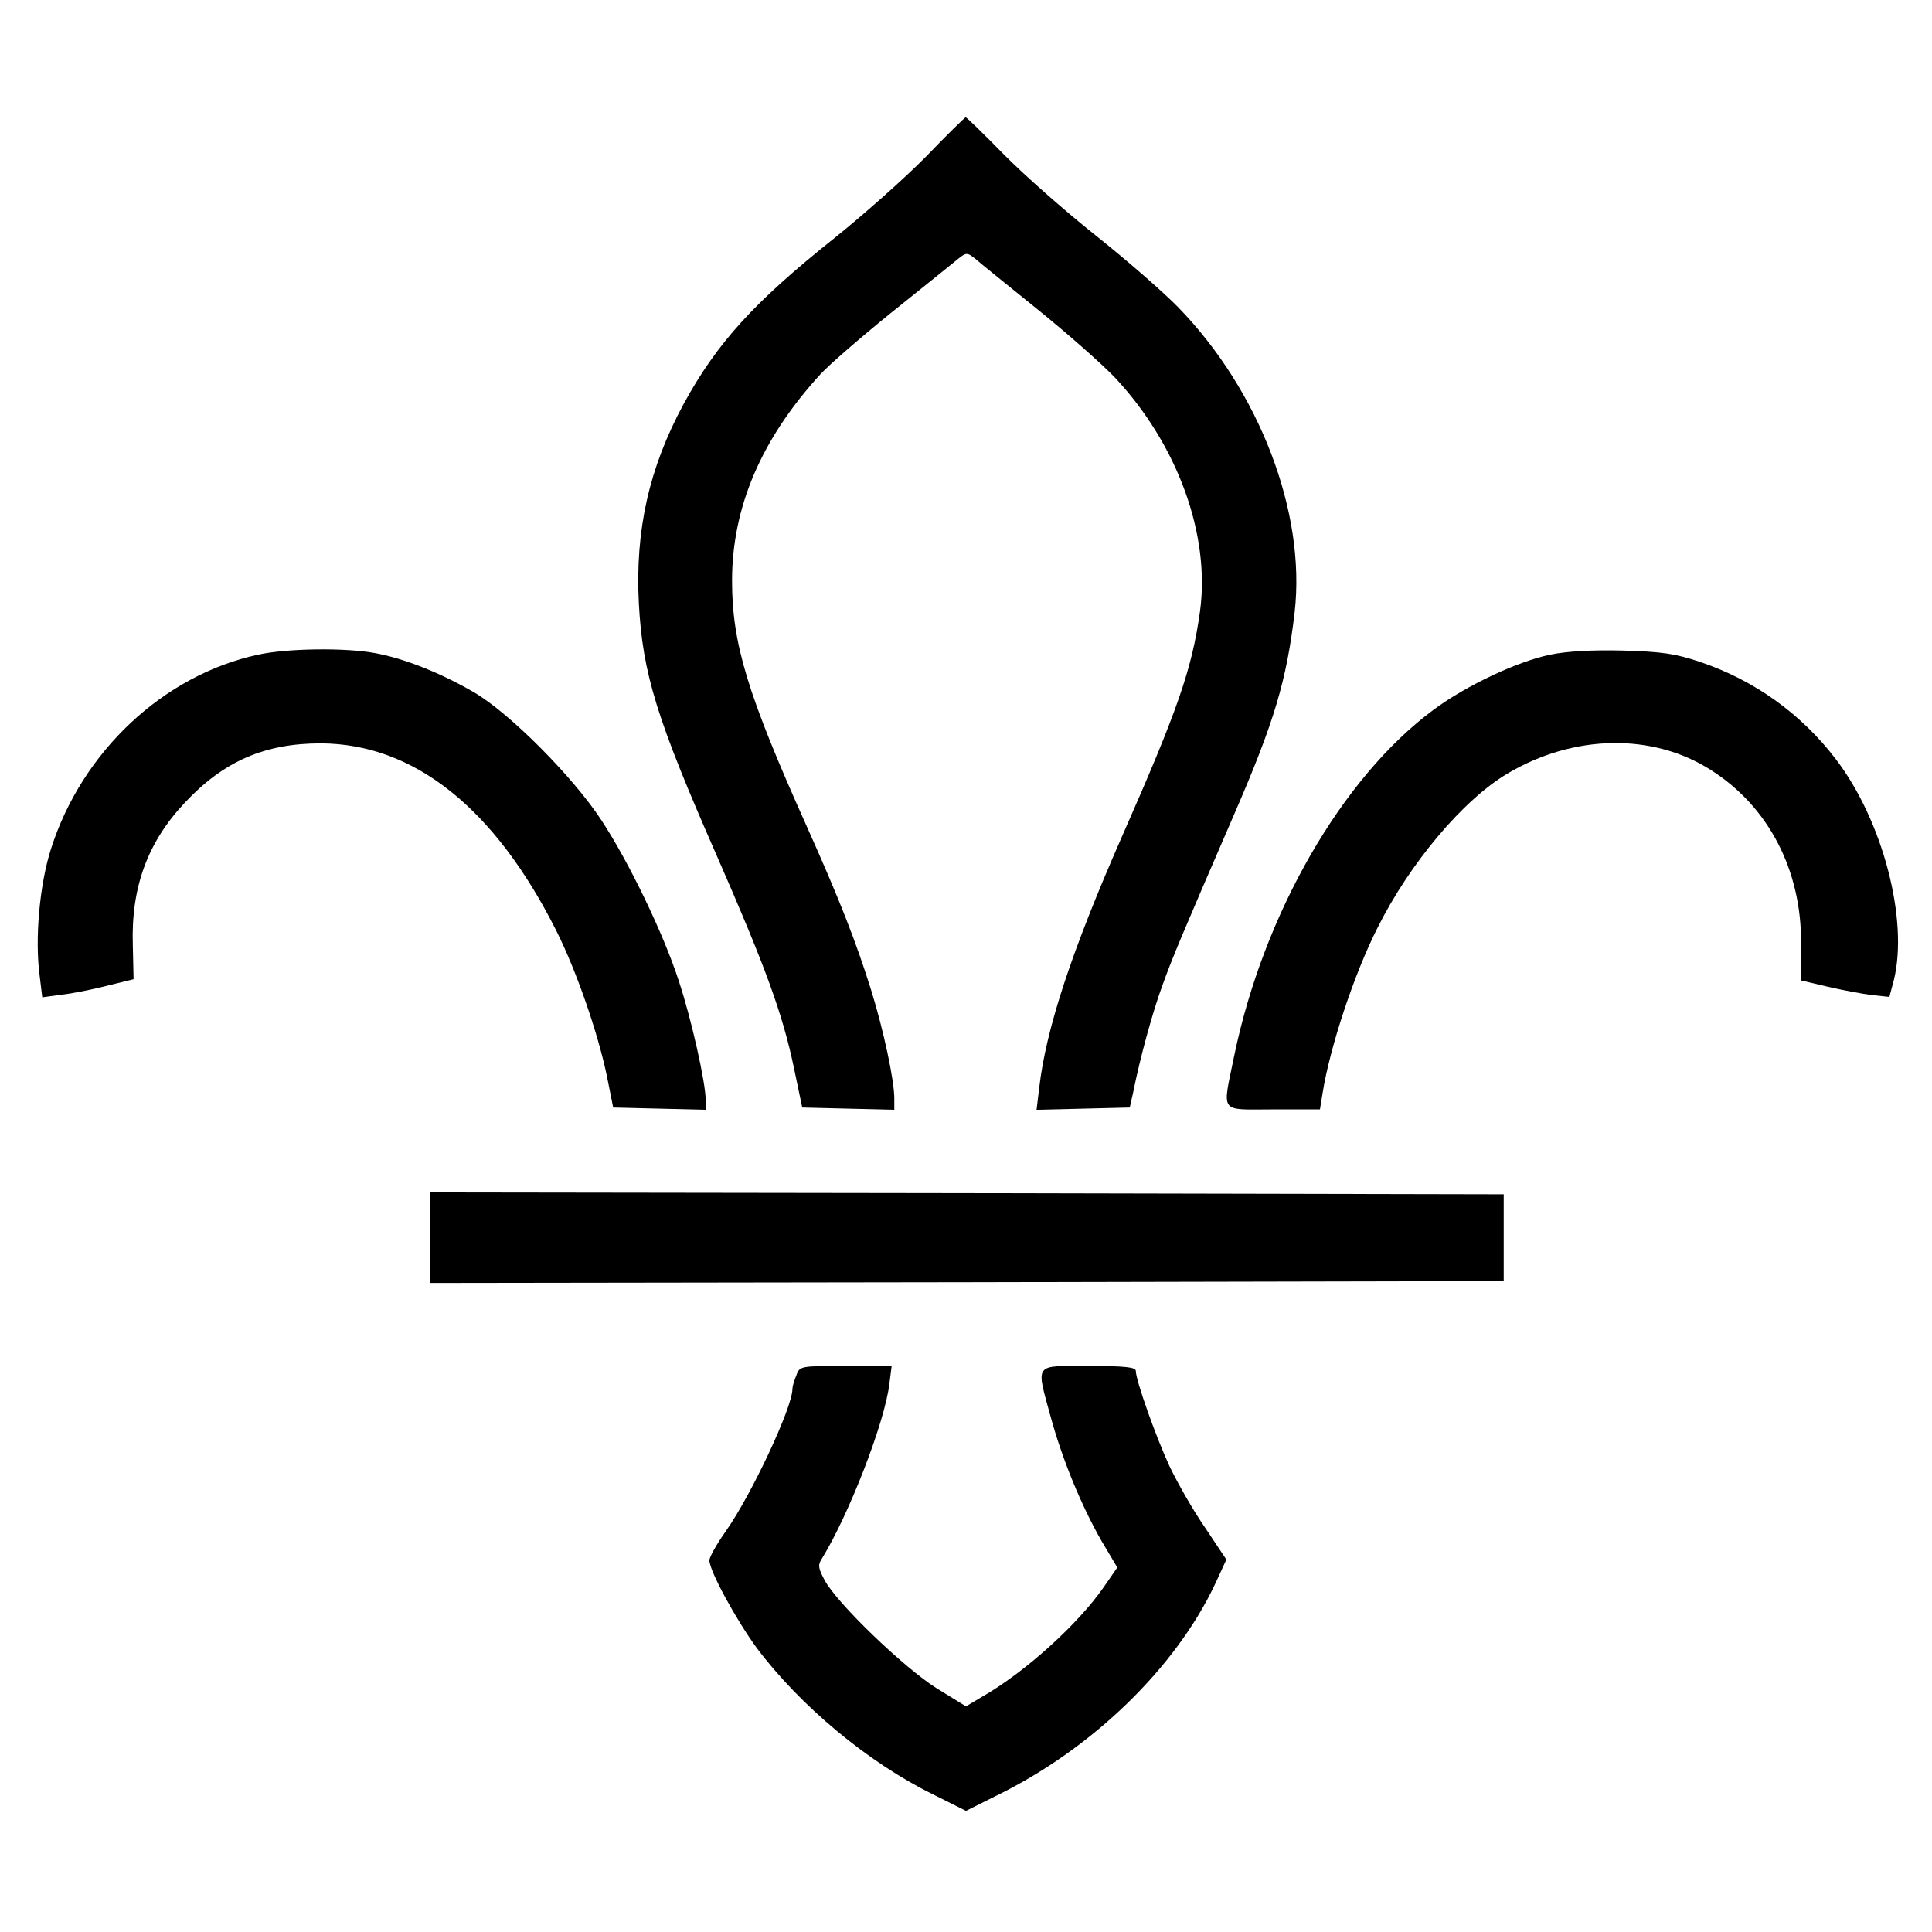
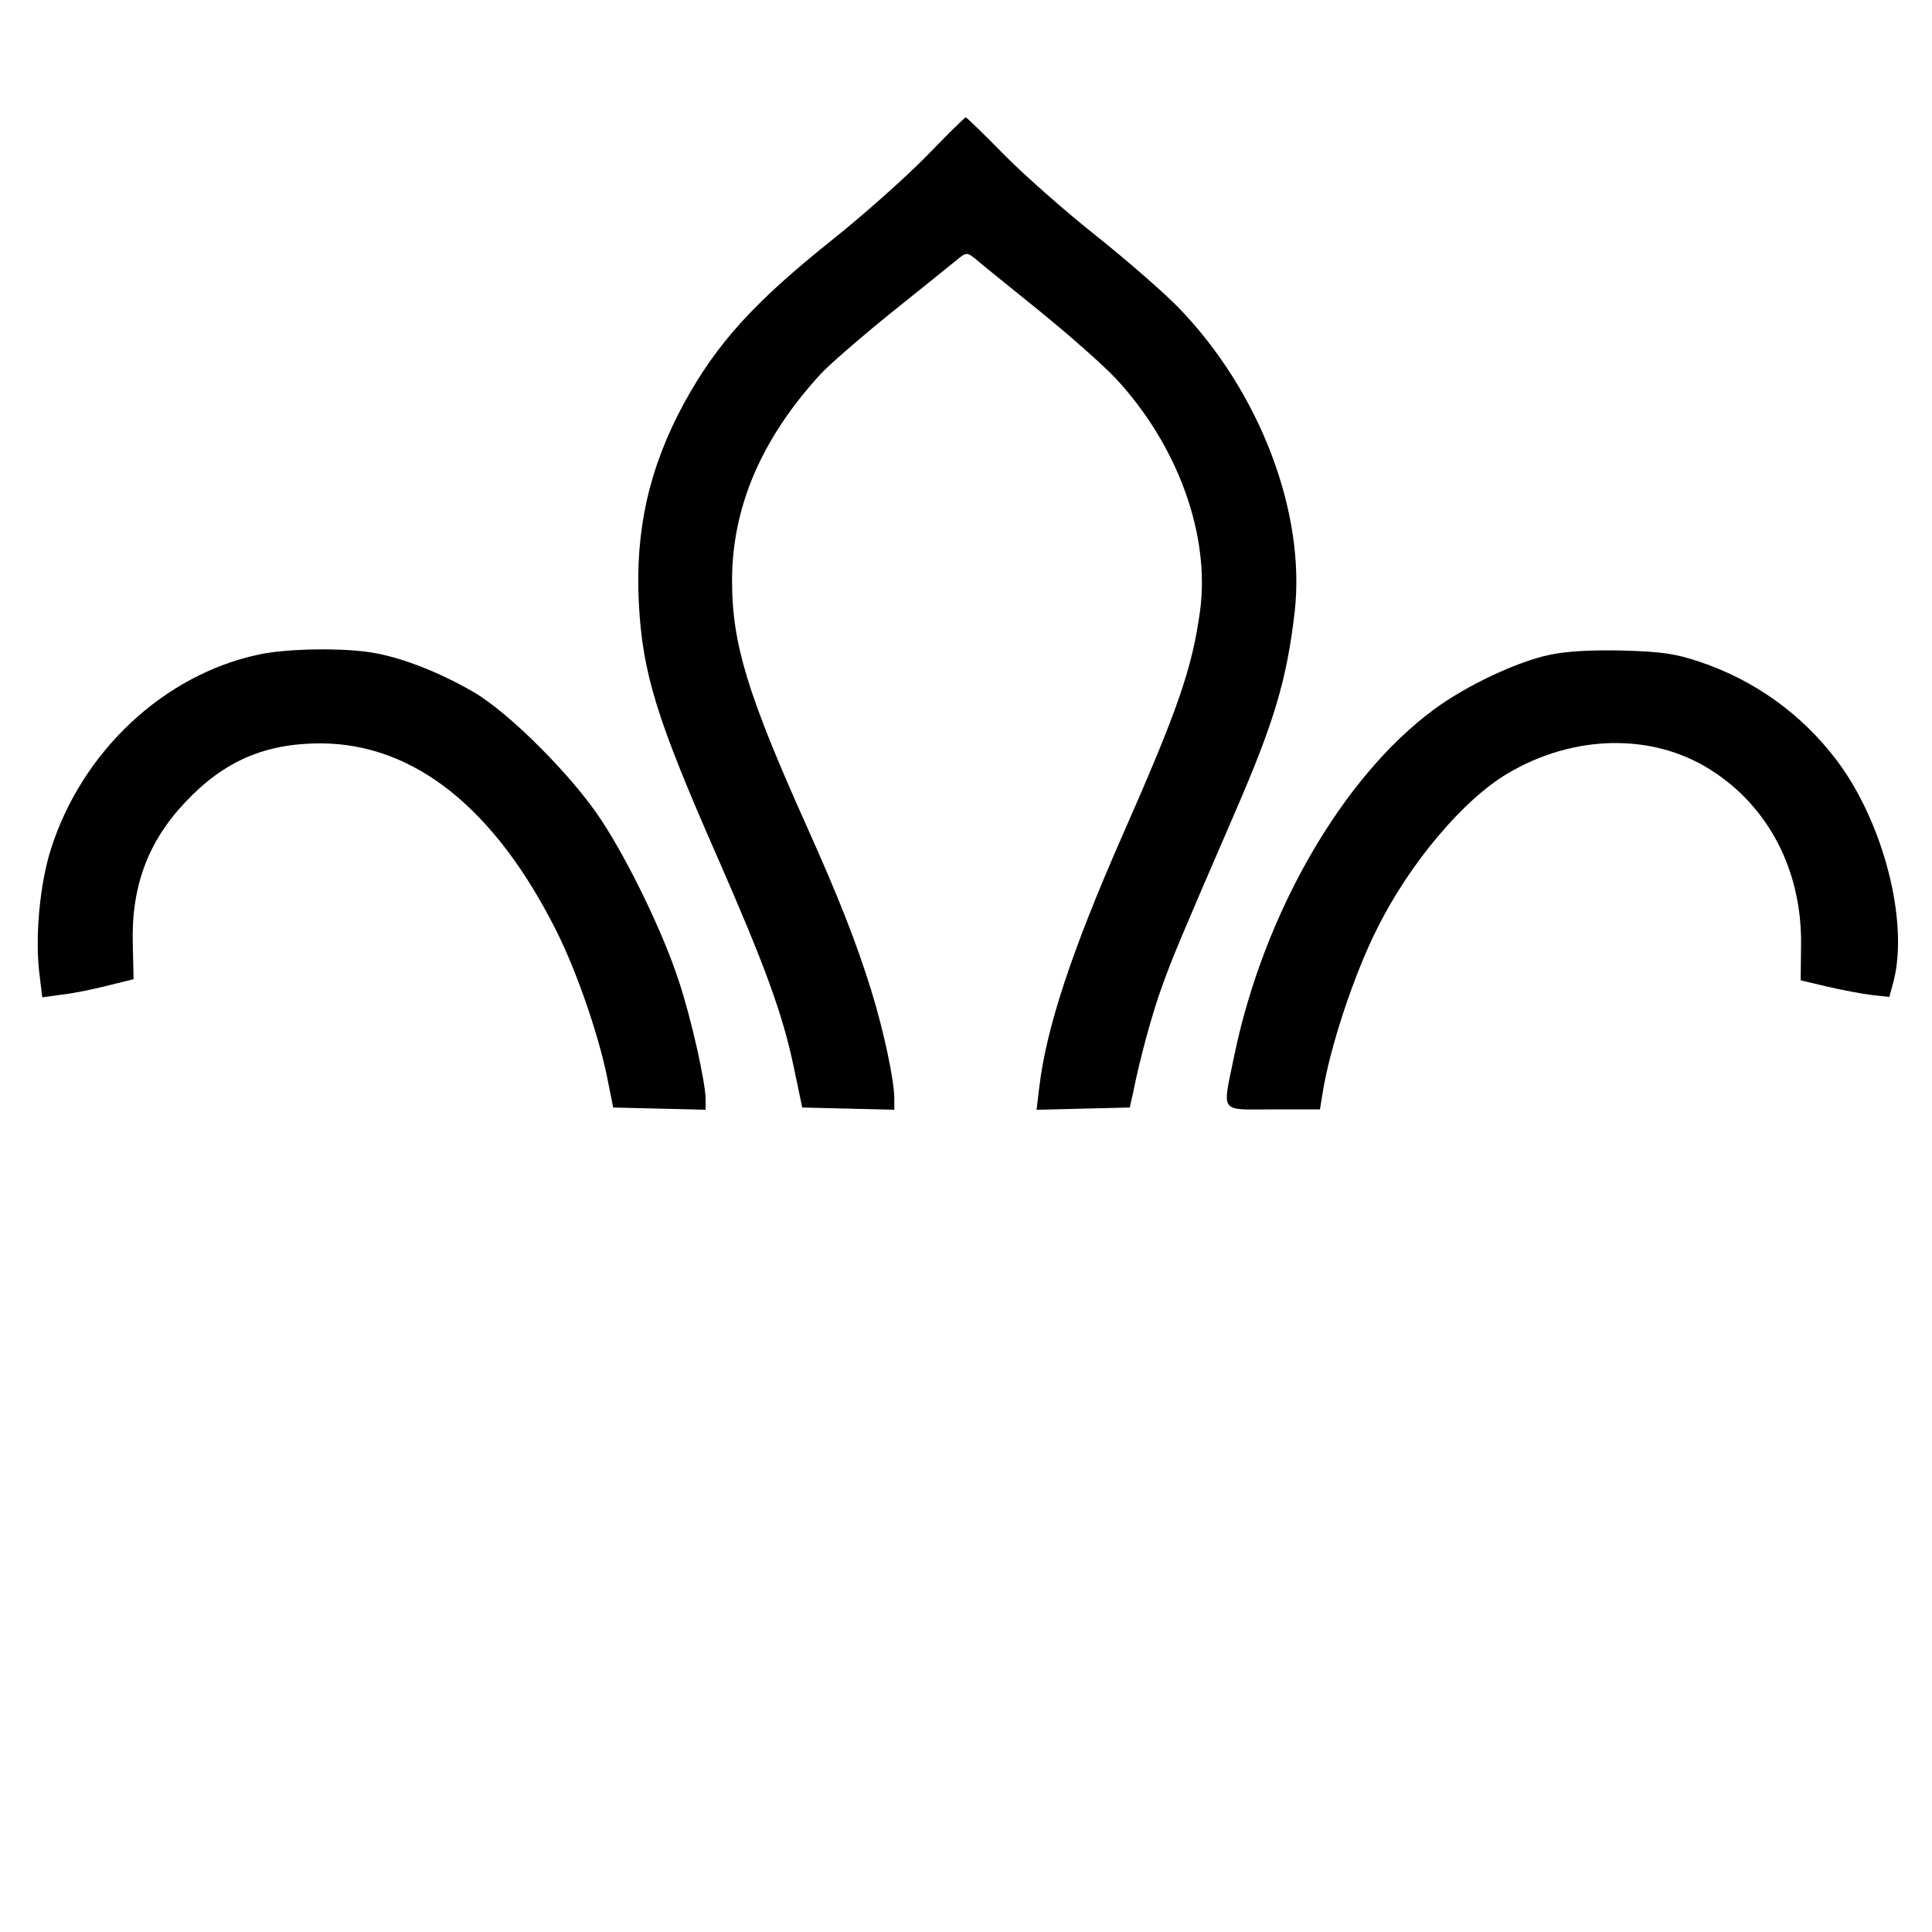
<svg xmlns="http://www.w3.org/2000/svg" version="1.0" width="512pt" height="512pt" viewBox="0 0 512 512" preserveAspectRatio="xMidYMid meet">
  <g transform="translate(0,512) scale(0.1,-0.1)" fill="#000000" stroke="none">
    <path d="M2455 4706 c-55 -56 -165 -154 -245 -218 -212 -169 -310 -277 -398 -438 -92 -170 -129 -335 -119 -529 10 -186 47 -306 208 -672 126 -288 173 -415 203 -559 l22 -105 122 -3 122 -3 0 30 c0 48 -28 179 -61 286 -40 128 -84 241 -171 435 -157 350 -198 484 -198 651 0 195 78 377 235 548 22 24 105 96 184 160 80 64 158 127 174 140 28 23 29 23 52 5 12 -11 87 -71 166 -135 79 -64 171 -145 205 -181 165 -177 252 -416 224 -619 -21 -151 -58 -259 -208 -599 -133 -303 -200 -507 -218 -663 l-7 -58 124 3 123 3 9 40 c18 91 52 215 78 285 26 72 48 125 191 455 105 242 138 353 159 533 30 264 -93 586 -309 808 -37 38 -134 123 -217 189 -82 65 -193 163 -246 217 -53 54 -98 98 -100 97 -2 0 -49 -46 -104 -103z" />
    <path d="M684 3385 c-251 -54 -467 -257 -549 -515 -30 -94 -43 -237 -30 -335 l7 -58 51 7 c29 3 83 14 122 24 l69 17 -2 90 c-5 153 39 273 138 378 103 110 212 157 360 157 247 -1 461 -171 625 -498 53 -106 109 -268 133 -382 l17 -85 123 -3 122 -3 0 27 c0 45 -38 215 -71 314 -40 124 -132 315 -205 426 -75 115 -244 285 -339 340 -88 51 -184 89 -260 103 -78 15 -235 13 -311 -4z" />
    <path d="M4108 3385 c-87 -18 -223 -82 -309 -146 -242 -179 -450 -540 -528 -916 -32 -157 -42 -143 103 -143 l124 0 7 43 c19 120 83 315 146 439 85 170 226 338 344 408 175 104 384 108 538 10 154 -97 242 -267 240 -462 l-1 -96 72 -17 c39 -9 92 -19 117 -22 l46 -5 12 45 c39 159 -29 421 -153 584 -92 121 -216 210 -361 259 -66 22 -101 27 -205 30 -81 2 -149 -2 -192 -11z" />
-     <path d="M1140 1840 l0 -120 1423 2 1422 3 0 115 0 115 -1422 3 -1423 2 0 -120z" />
-     <path d="M2110 1474 c-6 -14 -10 -29 -10 -35 0 -49 -109 -281 -176 -376 -24 -34 -44 -69 -44 -78 0 -28 71 -158 126 -233 115 -153 295 -303 466 -387 l88 -44 80 40 c254 124 476 339 581 563 l29 63 -56 84 c-32 46 -74 120 -95 164 -36 78 -89 227 -89 252 0 10 -30 13 -125 13 -147 0 -140 10 -100 -137 31 -113 82 -236 135 -328 l41 -69 -36 -52 c-67 -97 -207 -224 -318 -288 l-47 -28 -78 48 c-86 54 -265 226 -297 287 -17 32 -18 40 -6 58 71 116 166 360 178 462 l6 47 -122 0 c-121 0 -122 0 -131 -26z" />
  </g>
</svg>